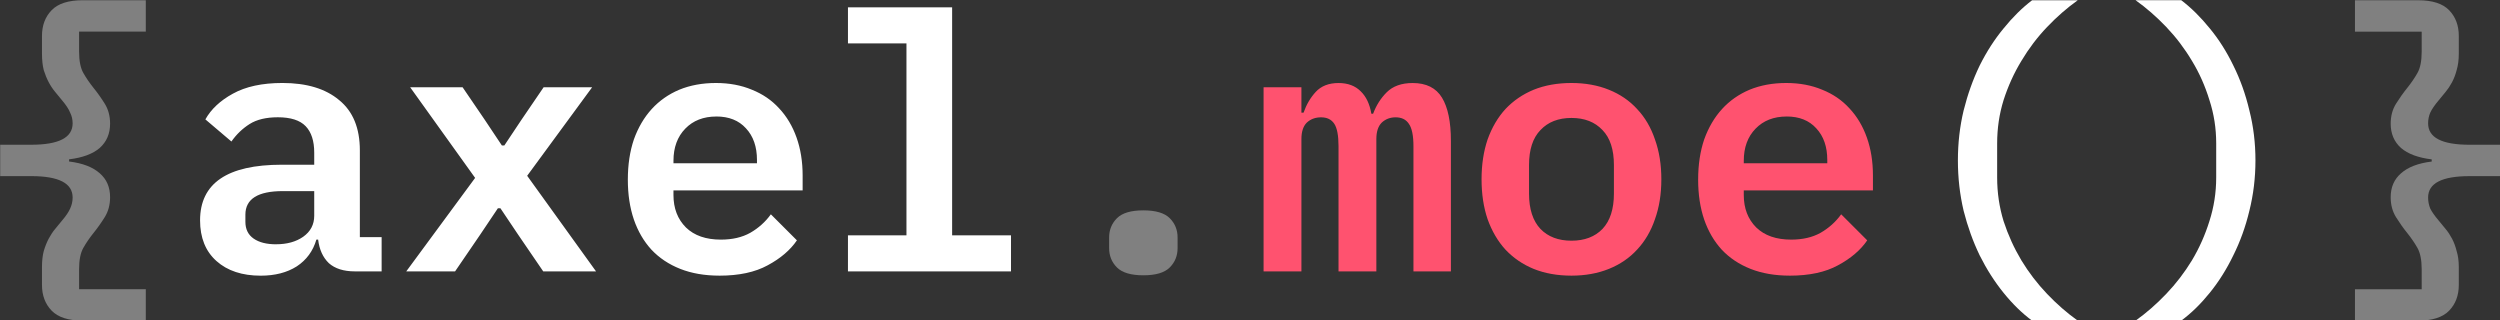
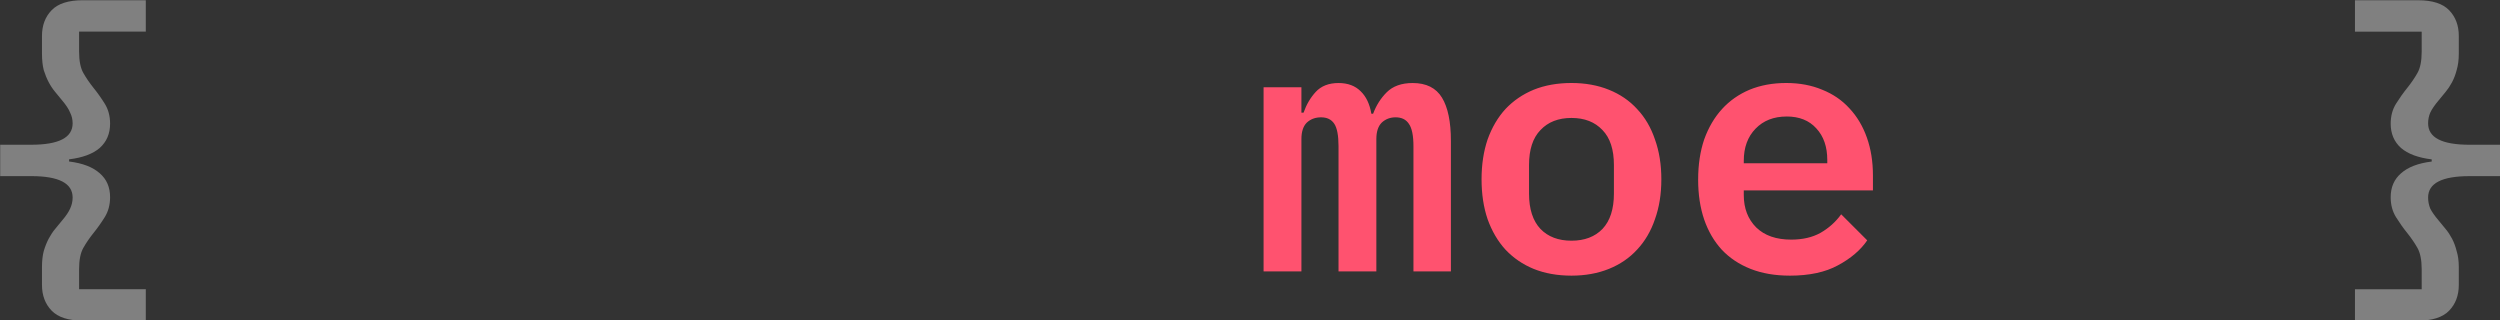
<svg xmlns="http://www.w3.org/2000/svg" width="249.729" height="32" viewBox="0 0 249.729 32" version="1.1" id="svg1">
  <rect x="0" y="0" width="249.729" height="32" fill="#333333" stroke="none" />
  <defs id="defs1" />
  <g id="g15" style="fill:#000000;fill-opacity:0" transform="translate(-110.448,-63.575)">
    <g id="text13" style="font-size:11.289px;stroke-width:0.265" aria-label="{axel.moe()}" transform="matrix(3.157,0,0,3.157,-90.314,-129.596)">
      <path style="-inkscape-font-specification:'IBM Plex Mono Semi-Bold';fill:#808080;fill-opacity:1" d="m 66.208,71.333 q -0.677,0 -0.982,-0.316 -0.305,-0.316 -0.305,-0.813 v -0.564 q 0,-0.294 0.056,-0.508 0.068,-0.226 0.158,-0.395 0.09,-0.169 0.203,-0.305 0.113,-0.135 0.214,-0.26 0.192,-0.226 0.26,-0.384 0.079,-0.169 0.079,-0.35 0,-0.677 -1.31,-0.677 h -0.982 v -0.993 h 0.982 q 1.31,0 1.31,-0.677 0,-0.181 -0.079,-0.339 -0.068,-0.169 -0.26,-0.395 -0.102,-0.124 -0.214,-0.26 -0.113,-0.135 -0.203,-0.305 -0.09,-0.169 -0.158,-0.384 -0.056,-0.226 -0.056,-0.519 v -0.564 q 0,-0.497 0.305,-0.813 0.305,-0.316 0.982,-0.316 H 68.206 v 0.993 h -2.111 v 0.632 q 0,0.44 0.135,0.677 0.135,0.237 0.316,0.463 0.192,0.237 0.361,0.508 0.169,0.271 0.169,0.632 0,0.474 -0.327,0.768 -0.327,0.282 -0.971,0.361 v 0.068 q 0.643,0.079 0.971,0.373 0.327,0.282 0.327,0.756 0,0.361 -0.169,0.632 -0.169,0.271 -0.361,0.508 -0.181,0.226 -0.316,0.463 -0.135,0.237 -0.135,0.677 v 0.632 H 68.206 v 0.993 z" id="path27" />
-       <path style="-inkscape-font-specification:'IBM Plex Mono Semi-Bold';fill:#ffffff;fill-opacity:1" d="m 74.822,69.775 q -0.531,0 -0.824,-0.26 -0.282,-0.271 -0.339,-0.745 h -0.056 q -0.158,0.542 -0.621,0.847 -0.463,0.294 -1.14,0.294 -0.881,0 -1.4,-0.463 -0.519,-0.463 -0.519,-1.287 0,-1.761 2.585,-1.761 h 1.027 v -0.384 q 0,-0.553 -0.271,-0.835 -0.271,-0.282 -0.881,-0.282 -0.553,0 -0.892,0.214 -0.339,0.214 -0.576,0.553 l -0.824,-0.7 q 0.271,-0.485 0.869,-0.813 0.61,-0.339 1.569,-0.339 1.151,0 1.795,0.542 0.655,0.531 0.655,1.592 v 2.743 h 0.689 v 1.084 z m -2.495,-0.858 q 0.519,0 0.858,-0.237 0.35,-0.248 0.35,-0.666 v -0.779 h -0.993 q -1.185,0 -1.185,0.745 v 0.226 q 0,0.35 0.26,0.531 0.26,0.181 0.711,0.181 z m 4.12,0.858 2.179,-2.958 -2.055,-2.867 h 1.659 l 0.7,1.027 0.542,0.813 h 0.079 l 0.542,-0.813 0.7,-1.027 h 1.535 l -2.055,2.8 2.179,3.025 h -1.671 l -0.802,-1.174 -0.553,-0.824 h -0.079 l -0.553,0.824 -0.802,1.174 z m 9.912,0.135 q -0.7,0 -1.242,-0.214 -0.542,-0.214 -0.914,-0.61 -0.361,-0.395 -0.553,-0.948 -0.192,-0.564 -0.192,-1.264 0,-0.711 0.192,-1.276 0.203,-0.564 0.564,-0.96 0.361,-0.395 0.869,-0.61 0.519,-0.214 1.163,-0.214 0.632,0 1.14,0.214 0.508,0.203 0.858,0.587 0.361,0.384 0.553,0.926 0.192,0.542 0.192,1.197 v 0.474 h -4.087 v 0.147 q 0,0.632 0.395,1.027 0.395,0.384 1.106,0.384 0.542,0 0.926,-0.214 0.395,-0.226 0.655,-0.587 l 0.824,0.824 q -0.316,0.463 -0.926,0.79 -0.598,0.327 -1.524,0.327 z m -0.102,-5.035 q -0.61,0 -0.982,0.384 -0.373,0.384 -0.373,1.016 v 0.079 h 2.642 v -0.102 q 0,-0.632 -0.35,-1.005 -0.339,-0.373 -0.937,-0.373 z m 4.166,3.759 h 1.851 v -6.073 h -1.851 v -1.14 h 3.296 v 7.214 H 95.582 v 1.14 h -5.159 z" id="path28" />
-       <path style="-inkscape-font-specification:'IBM Plex Mono Semi-Bold';fill:#808080;fill-opacity:1" d="m 99.77,69.899 q -0.587,0 -0.835,-0.248 -0.248,-0.248 -0.248,-0.61 v -0.339 q 0,-0.361 0.248,-0.61 0.248,-0.248 0.835,-0.248 0.587,0 0.835,0.248 0.248,0.248 0.248,0.61 v 0.339 q 0,0.361 -0.248,0.61 -0.248,0.248 -0.835,0.248 z" id="path29" />
      <path style="-inkscape-font-specification:'IBM Plex Mono Semi-Bold';fill:#ff526f;fill-opacity:1" d="m 103.574,69.775 v -5.825 h 1.197 v 0.802 h 0.068 q 0.135,-0.384 0.384,-0.655 0.26,-0.282 0.722,-0.282 0.44,0 0.7,0.26 0.26,0.248 0.339,0.711 h 0.056 q 0.147,-0.395 0.429,-0.677 0.294,-0.294 0.824,-0.294 0.643,0 0.926,0.463 0.282,0.463 0.282,1.366 v 4.132 h -1.185 v -3.962 q 0,-0.508 -0.147,-0.711 -0.135,-0.203 -0.418,-0.203 -0.26,0 -0.44,0.169 -0.169,0.169 -0.169,0.519 v 4.188 h -1.197 v -3.962 q 0,-0.508 -0.135,-0.711 -0.135,-0.203 -0.418,-0.203 -0.271,0 -0.452,0.169 -0.169,0.169 -0.169,0.519 v 4.188 z m 9.742,0.135 q -0.666,0 -1.197,-0.214 -0.519,-0.214 -0.892,-0.61 -0.361,-0.395 -0.564,-0.96 -0.192,-0.564 -0.192,-1.264 0,-0.7 0.192,-1.264 0.203,-0.564 0.564,-0.96 0.373,-0.395 0.892,-0.61 0.531,-0.214 1.197,-0.214 0.655,0 1.185,0.214 0.531,0.214 0.892,0.61 0.373,0.395 0.564,0.96 0.203,0.564 0.203,1.264 0,0.7 -0.203,1.264 -0.192,0.564 -0.564,0.96 -0.361,0.395 -0.892,0.61 -0.531,0.214 -1.185,0.214 z m 0,-1.106 q 0.621,0 0.982,-0.373 0.361,-0.384 0.361,-1.118 v -0.903 q 0,-0.734 -0.361,-1.106 -0.361,-0.384 -0.982,-0.384 -0.621,0 -0.982,0.384 -0.361,0.373 -0.361,1.106 v 0.903 q 0,0.734 0.361,1.118 0.361,0.373 0.982,0.373 z m 6.909,1.106 q -0.7,0 -1.242,-0.214 -0.542,-0.214 -0.914,-0.61 -0.361,-0.395 -0.553,-0.948 -0.192,-0.564 -0.192,-1.264 0,-0.711 0.192,-1.276 0.203,-0.564 0.564,-0.96 0.361,-0.395 0.869,-0.61 0.519,-0.214 1.163,-0.214 0.632,0 1.14,0.214 0.508,0.203 0.858,0.587 0.361,0.384 0.553,0.926 0.192,0.542 0.192,1.197 v 0.474 h -4.087 v 0.147 q 0,0.632 0.395,1.027 0.395,0.384 1.106,0.384 0.542,0 0.926,-0.214 0.395,-0.226 0.655,-0.587 l 0.824,0.824 q -0.316,0.463 -0.926,0.79 -0.598,0.327 -1.524,0.327 z m -0.102,-5.035 q -0.61,0 -0.982,0.384 -0.373,0.384 -0.373,1.016 v 0.079 h 2.642 v -0.102 q 0,-0.632 -0.35,-1.005 -0.339,-0.373 -0.937,-0.373 z" id="path30" />
-       <path style="-inkscape-font-specification:'IBM Plex Mono Semi-Bold';fill:#ffffff;fill-opacity:1" d="m 125.543,66.264 q 0,-0.824 0.181,-1.58 0.192,-0.768 0.508,-1.422 0.327,-0.655 0.756,-1.174 0.429,-0.531 0.903,-0.892 h 1.445 q -0.508,0.361 -0.971,0.847 -0.463,0.485 -0.813,1.072 -0.35,0.576 -0.564,1.242 -0.203,0.655 -0.203,1.366 v 1.084 q 0,0.711 0.203,1.377 0.214,0.655 0.564,1.242 0.35,0.576 0.813,1.061 0.463,0.485 0.971,0.847 h -1.445 q -0.474,-0.35 -0.903,-0.881 -0.429,-0.531 -0.756,-1.185 -0.316,-0.655 -0.508,-1.411 -0.181,-0.768 -0.181,-1.592 z m 9.415,0 q 0,0.824 -0.192,1.592 -0.181,0.756 -0.508,1.411 -0.316,0.655 -0.745,1.185 -0.429,0.531 -0.903,0.881 h -1.445 q 0.508,-0.361 0.971,-0.847 0.463,-0.485 0.813,-1.061 0.35,-0.587 0.553,-1.242 0.214,-0.666 0.214,-1.377 v -1.084 q 0,-0.711 -0.214,-1.366 -0.203,-0.666 -0.553,-1.242 -0.35,-0.587 -0.813,-1.072 -0.463,-0.485 -0.971,-0.847 h 1.445 q 0.474,0.361 0.903,0.892 0.429,0.519 0.745,1.174 0.327,0.655 0.508,1.422 0.192,0.756 0.192,1.58 z" id="path31" />
      <path style="-inkscape-font-specification:'IBM Plex Mono Semi-Bold';fill:#808080;fill-opacity:1" d="m 140.105,61.196 q 0.677,0 0.982,0.316 0.305,0.316 0.305,0.813 v 0.564 q 0,0.294 -0.068,0.519 -0.056,0.214 -0.147,0.384 -0.09,0.169 -0.203,0.305 -0.113,0.135 -0.214,0.26 -0.192,0.226 -0.271,0.395 -0.068,0.158 -0.068,0.339 0,0.677 1.31,0.677 h 0.982 v 0.993 h -0.982 q -1.31,0 -1.31,0.677 0,0.181 0.068,0.35 0.079,0.158 0.271,0.384 0.102,0.124 0.214,0.26 0.113,0.135 0.203,0.305 0.09,0.169 0.147,0.395 0.068,0.214 0.068,0.508 v 0.564 q 0,0.497 -0.305,0.813 -0.305,0.316 -0.982,0.316 h -1.998 v -0.993 h 2.111 v -0.632 q 0,-0.44 -0.135,-0.677 -0.135,-0.237 -0.316,-0.463 -0.192,-0.237 -0.361,-0.508 -0.169,-0.271 -0.169,-0.632 0,-0.474 0.327,-0.756 0.327,-0.294 0.971,-0.373 v -0.068 q -0.643,-0.079 -0.971,-0.361 -0.327,-0.294 -0.327,-0.768 0,-0.361 0.169,-0.632 0.169,-0.271 0.361,-0.508 0.181,-0.226 0.316,-0.463 0.135,-0.237 0.135,-0.677 v -0.632 h -2.111 V 61.196 Z" id="path32" />
    </g>
  </g>
</svg>